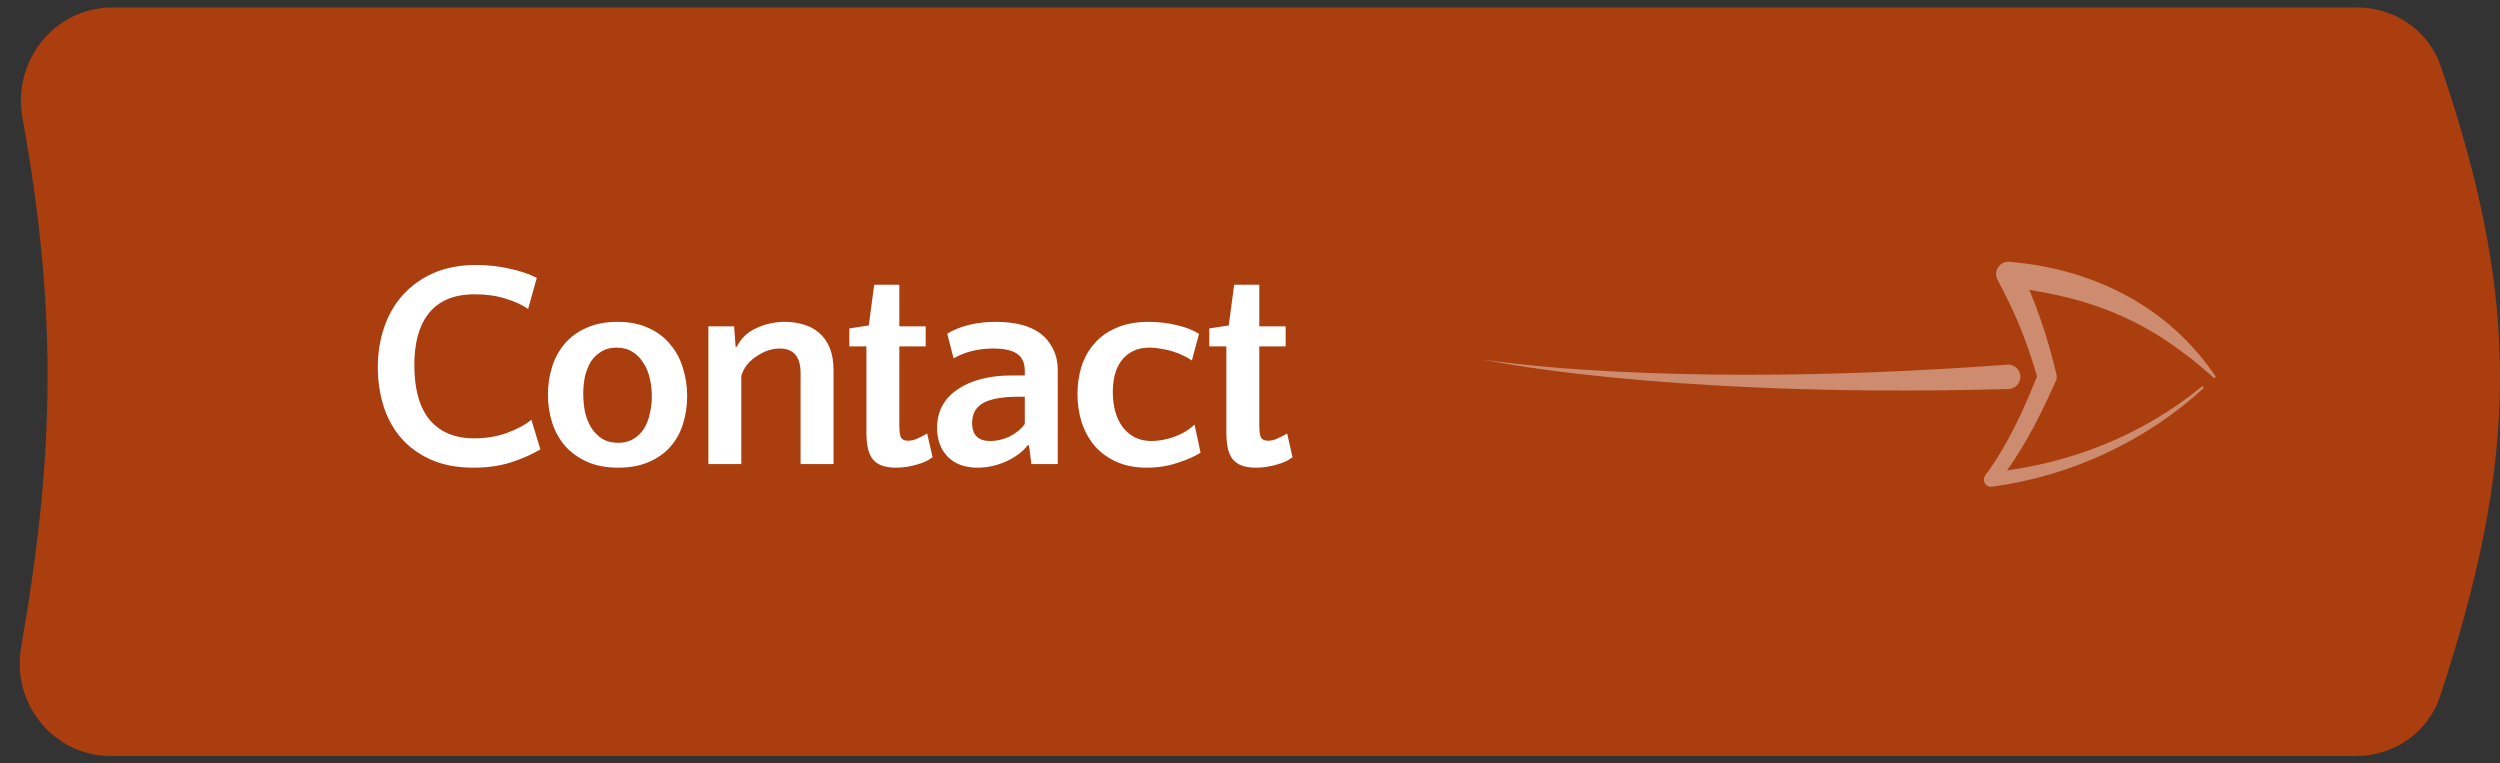
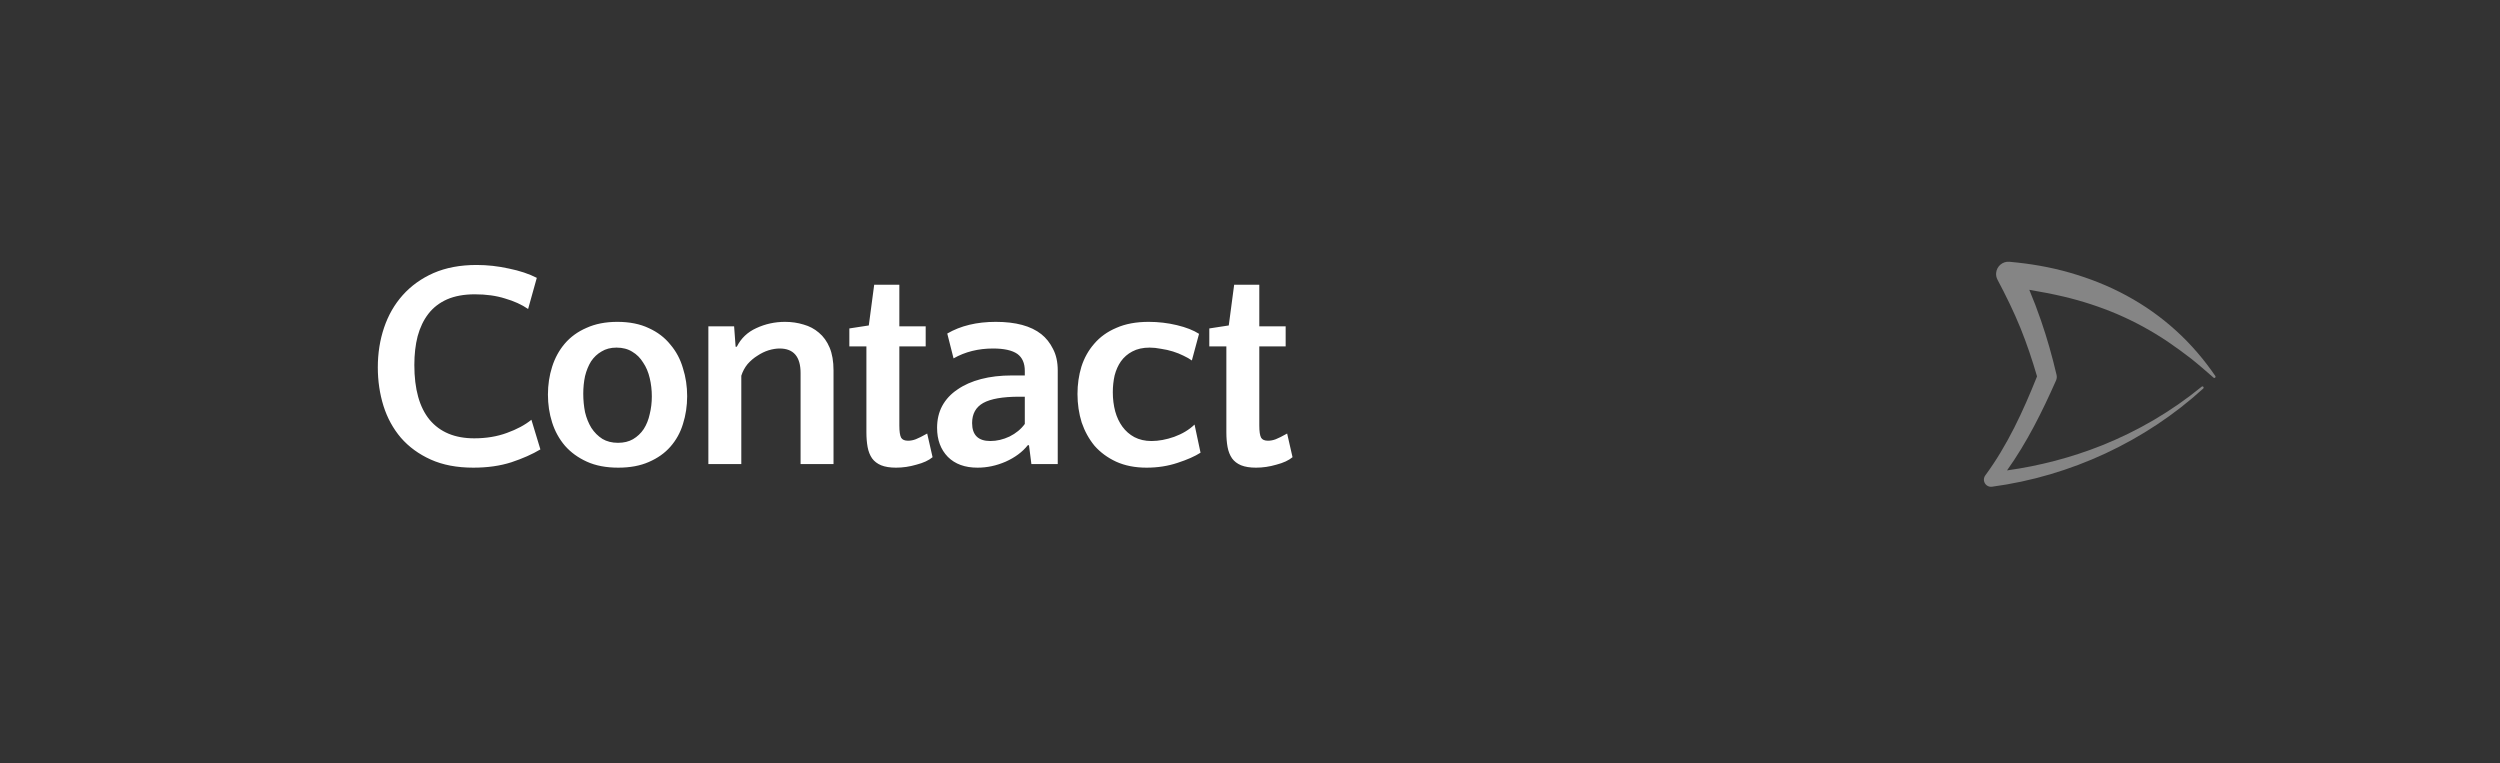
<svg xmlns="http://www.w3.org/2000/svg" width="167" height="51" viewBox="0 0 167 51" fill="none">
  <rect x="0" y="0" width="167" height="51" fill="#333333" stroke="none" />
-   <path d="M1.497 7.845C0.815 4.064 3.65 0.5 7.493 0.5H157.481C159.98 0.5 162.233 2.048 163.04 4.412C168.451 20.265 168.198 30.648 163.007 46.493C162.218 48.904 159.94 50.5 157.403 50.5H7.395C3.584 50.5 0.753 46.993 1.411 43.239C3.72 30.069 3.789 20.554 1.497 7.845Z" fill="#AB3E0F" />
  <path d="M35.278 20.64C34.851 20.347 34.338 20.113 33.738 19.94C33.151 19.753 32.478 19.66 31.718 19.66C30.998 19.66 30.378 19.773 29.858 20C29.351 20.227 28.938 20.547 28.618 20.96C28.298 21.373 28.058 21.873 27.898 22.46C27.751 23.033 27.678 23.673 27.678 24.38C27.678 25.993 28.018 27.213 28.698 28.04C29.391 28.867 30.385 29.28 31.678 29.28C32.478 29.28 33.205 29.16 33.858 28.92C34.525 28.68 35.071 28.387 35.498 28.04L36.098 30.02C35.565 30.34 34.918 30.627 34.158 30.88C33.411 31.12 32.565 31.24 31.618 31.24C30.525 31.24 29.578 31.06 28.778 30.7C27.978 30.34 27.311 29.853 26.778 29.24C26.258 28.627 25.871 27.92 25.618 27.12C25.365 26.307 25.238 25.447 25.238 24.54C25.238 23.593 25.378 22.707 25.658 21.88C25.938 21.053 26.351 20.333 26.898 19.72C27.458 19.093 28.145 18.6 28.958 18.24C29.785 17.88 30.745 17.7 31.838 17.7C32.558 17.7 33.278 17.78 33.998 17.94C34.718 18.087 35.338 18.293 35.858 18.56L35.278 20.64ZM41.242 21.5C42.055 21.5 42.755 21.64 43.342 21.92C43.929 22.187 44.409 22.553 44.782 23.02C45.169 23.473 45.449 24 45.622 24.6C45.809 25.187 45.902 25.807 45.902 26.46C45.902 27.113 45.809 27.733 45.622 28.32C45.449 28.893 45.169 29.4 44.782 29.84C44.409 30.267 43.929 30.607 43.342 30.86C42.769 31.113 42.089 31.24 41.302 31.24C40.489 31.24 39.789 31.107 39.202 30.84C38.615 30.573 38.129 30.22 37.742 29.78C37.355 29.327 37.069 28.807 36.882 28.22C36.695 27.633 36.602 27.013 36.602 26.36C36.602 25.707 36.695 25.087 36.882 24.5C37.069 23.913 37.349 23.4 37.722 22.96C38.109 22.507 38.595 22.153 39.182 21.9C39.769 21.633 40.455 21.5 41.242 21.5ZM41.282 29.58C41.669 29.58 42.002 29.5 42.282 29.34C42.575 29.167 42.815 28.94 43.002 28.66C43.189 28.367 43.322 28.033 43.402 27.66C43.495 27.287 43.542 26.893 43.542 26.48C43.542 26.053 43.495 25.647 43.402 25.26C43.309 24.86 43.162 24.513 42.962 24.22C42.775 23.913 42.535 23.673 42.242 23.5C41.949 23.313 41.595 23.22 41.182 23.22C40.795 23.22 40.462 23.307 40.182 23.48C39.902 23.64 39.669 23.86 39.482 24.14C39.309 24.42 39.175 24.747 39.082 25.12C39.002 25.493 38.962 25.887 38.962 26.3C38.962 26.727 39.002 27.14 39.082 27.54C39.175 27.927 39.315 28.273 39.502 28.58C39.702 28.887 39.949 29.133 40.242 29.32C40.535 29.493 40.882 29.58 41.282 29.58ZM53.479 31V24.92C53.479 23.827 53.012 23.28 52.079 23.28C51.852 23.28 51.605 23.32 51.339 23.4C51.085 23.48 50.839 23.6 50.599 23.76C50.359 23.907 50.139 24.093 49.939 24.32C49.752 24.547 49.612 24.807 49.519 25.1V31H47.319V21.8H49.039L49.139 23.16H49.219C49.499 22.6 49.932 22.187 50.519 21.92C51.119 21.64 51.759 21.5 52.439 21.5C52.879 21.5 53.292 21.56 53.679 21.68C54.065 21.787 54.405 21.967 54.699 22.22C55.005 22.473 55.245 22.807 55.419 23.22C55.592 23.633 55.679 24.14 55.679 24.74V31H53.479ZM57.876 23.14H56.736V21.94L58.036 21.74L58.396 19.02H60.076V21.8H61.836V23.14H60.076V28.42C60.076 28.82 60.116 29.093 60.196 29.24C60.276 29.373 60.429 29.44 60.656 29.44C60.83 29.44 61.003 29.407 61.176 29.34C61.349 29.273 61.603 29.147 61.936 28.96L62.296 30.54C62.043 30.753 61.683 30.92 61.216 31.04C60.763 31.173 60.309 31.24 59.856 31.24C59.456 31.24 59.123 31.187 58.856 31.08C58.603 30.973 58.403 30.82 58.256 30.62C58.109 30.407 58.01 30.153 57.956 29.86C57.903 29.567 57.876 29.24 57.876 28.88V23.14ZM68.897 31L68.737 29.74H68.657C68.297 30.193 67.803 30.56 67.177 30.84C66.564 31.107 65.937 31.24 65.297 31.24C64.457 31.24 63.797 31 63.317 30.52C62.837 30.027 62.597 29.38 62.597 28.58C62.597 28.033 62.71 27.547 62.937 27.12C63.177 26.68 63.517 26.313 63.957 26.02C64.397 25.713 64.924 25.48 65.537 25.32C66.15 25.16 66.837 25.08 67.597 25.08H68.457V24.78C68.457 24.26 68.29 23.88 67.957 23.64C67.61 23.4 67.07 23.28 66.337 23.28C65.35 23.28 64.47 23.5 63.697 23.94L63.277 22.28C64.17 21.76 65.25 21.5 66.517 21.5C67.85 21.5 68.864 21.773 69.557 22.32C69.877 22.573 70.137 22.9 70.337 23.3C70.55 23.7 70.657 24.18 70.657 24.74V31H68.897ZM66.157 29.46C66.584 29.46 67.01 29.36 67.437 29.16C67.864 28.947 68.204 28.667 68.457 28.32V26.5H68.077C66.984 26.5 66.183 26.64 65.677 26.92C65.183 27.2 64.937 27.647 64.937 28.26C64.937 29.06 65.344 29.46 66.157 29.46ZM79.616 24.08C79.47 23.973 79.283 23.867 79.056 23.76C78.843 23.653 78.61 23.56 78.356 23.48C78.103 23.4 77.836 23.34 77.556 23.3C77.29 23.247 77.036 23.22 76.796 23.22C76.343 23.22 75.956 23.307 75.636 23.48C75.33 23.64 75.076 23.86 74.876 24.14C74.69 24.407 74.55 24.72 74.456 25.08C74.376 25.44 74.336 25.813 74.336 26.2C74.336 26.653 74.39 27.08 74.496 27.48C74.603 27.867 74.763 28.207 74.976 28.5C75.19 28.793 75.456 29.027 75.776 29.2C76.11 29.373 76.49 29.46 76.916 29.46C77.396 29.46 77.903 29.367 78.436 29.18C78.983 28.98 79.436 28.707 79.796 28.36L80.196 30.24C79.823 30.48 79.31 30.707 78.656 30.92C78.016 31.133 77.33 31.24 76.596 31.24C75.823 31.24 75.143 31.107 74.556 30.84C73.983 30.573 73.503 30.22 73.116 29.78C72.743 29.327 72.456 28.807 72.256 28.22C72.07 27.62 71.976 26.987 71.976 26.32C71.976 25.68 72.063 25.073 72.236 24.5C72.423 23.913 72.71 23.4 73.096 22.96C73.483 22.507 73.976 22.153 74.576 21.9C75.176 21.633 75.896 21.5 76.736 21.5C77.376 21.5 78.003 21.573 78.616 21.72C79.23 21.867 79.723 22.06 80.096 22.3L79.616 24.08ZM81.921 23.14H80.781V21.94L82.082 21.74L82.442 19.02H84.121V21.8H85.882V23.14H84.121V28.42C84.121 28.82 84.162 29.093 84.242 29.24C84.322 29.373 84.475 29.44 84.701 29.44C84.875 29.44 85.048 29.407 85.222 29.34C85.395 29.273 85.648 29.147 85.981 28.96L86.341 30.54C86.088 30.753 85.728 30.92 85.261 31.04C84.808 31.173 84.355 31.24 83.901 31.24C83.501 31.24 83.168 31.187 82.901 31.08C82.648 30.973 82.448 30.82 82.302 30.62C82.155 30.407 82.055 30.153 82.001 29.86C81.948 29.567 81.921 29.24 81.921 28.88V23.14Z" fill="white" />
  <g opacity="0.4">
-     <path d="M116.539 25.033C122.396 25.042 128.249 24.787 134.082 24.359L134.088 24.358C134.099 24.358 134.111 24.356 134.122 24.356C134.573 24.344 134.948 24.699 134.96 25.15C134.972 25.6 134.617 25.975 134.167 25.987C128.281 26.146 122.394 26.13 116.52 25.848C113.583 25.708 110.649 25.507 107.725 25.22C104.801 24.935 101.884 24.556 99 24.015C101.906 24.421 104.829 24.664 107.756 24.813C110.682 24.964 113.611 25.029 116.539 25.033Z" fill="white" />
    <path d="M134.255 17.489C135.599 17.61 136.944 17.834 138.254 18.212C139.563 18.589 140.845 19.088 142.044 19.742C143.246 20.389 144.364 21.182 145.362 22.09C146.362 22.997 147.236 24.024 147.986 25.119C148.006 25.15 148.004 25.192 147.979 25.221C147.948 25.254 147.897 25.257 147.863 25.226C147.363 24.793 146.874 24.36 146.364 23.955C145.845 23.558 145.326 23.173 144.793 22.814C143.724 22.098 142.603 21.487 141.439 20.987C140.272 20.491 139.068 20.099 137.835 19.809C137.084 19.633 136.322 19.489 135.557 19.36C135.842 20.035 136.102 20.721 136.339 21.412C136.749 22.597 137.086 23.801 137.371 25.012L137.378 25.041C137.406 25.163 137.397 25.295 137.342 25.419C136.424 27.489 135.405 29.549 134.07 31.423C136.234 31.121 138.368 30.566 140.411 29.751C142.801 28.794 145.062 27.477 147.07 25.831C147.103 25.803 147.152 25.806 147.182 25.838C147.212 25.872 147.21 25.923 147.176 25.954C143.315 29.476 138.322 31.81 133.064 32.513C132.946 32.529 132.821 32.501 132.718 32.425C132.506 32.268 132.461 31.97 132.617 31.758L132.629 31.741C134.092 29.753 135.146 27.468 136.074 25.143C135.757 24.049 135.394 22.972 134.971 21.922C134.52 20.812 133.993 19.74 133.435 18.689C133.362 18.553 133.327 18.395 133.342 18.23C133.383 17.779 133.782 17.445 134.234 17.486L134.255 17.489Z" fill="white" />
  </g>
</svg>